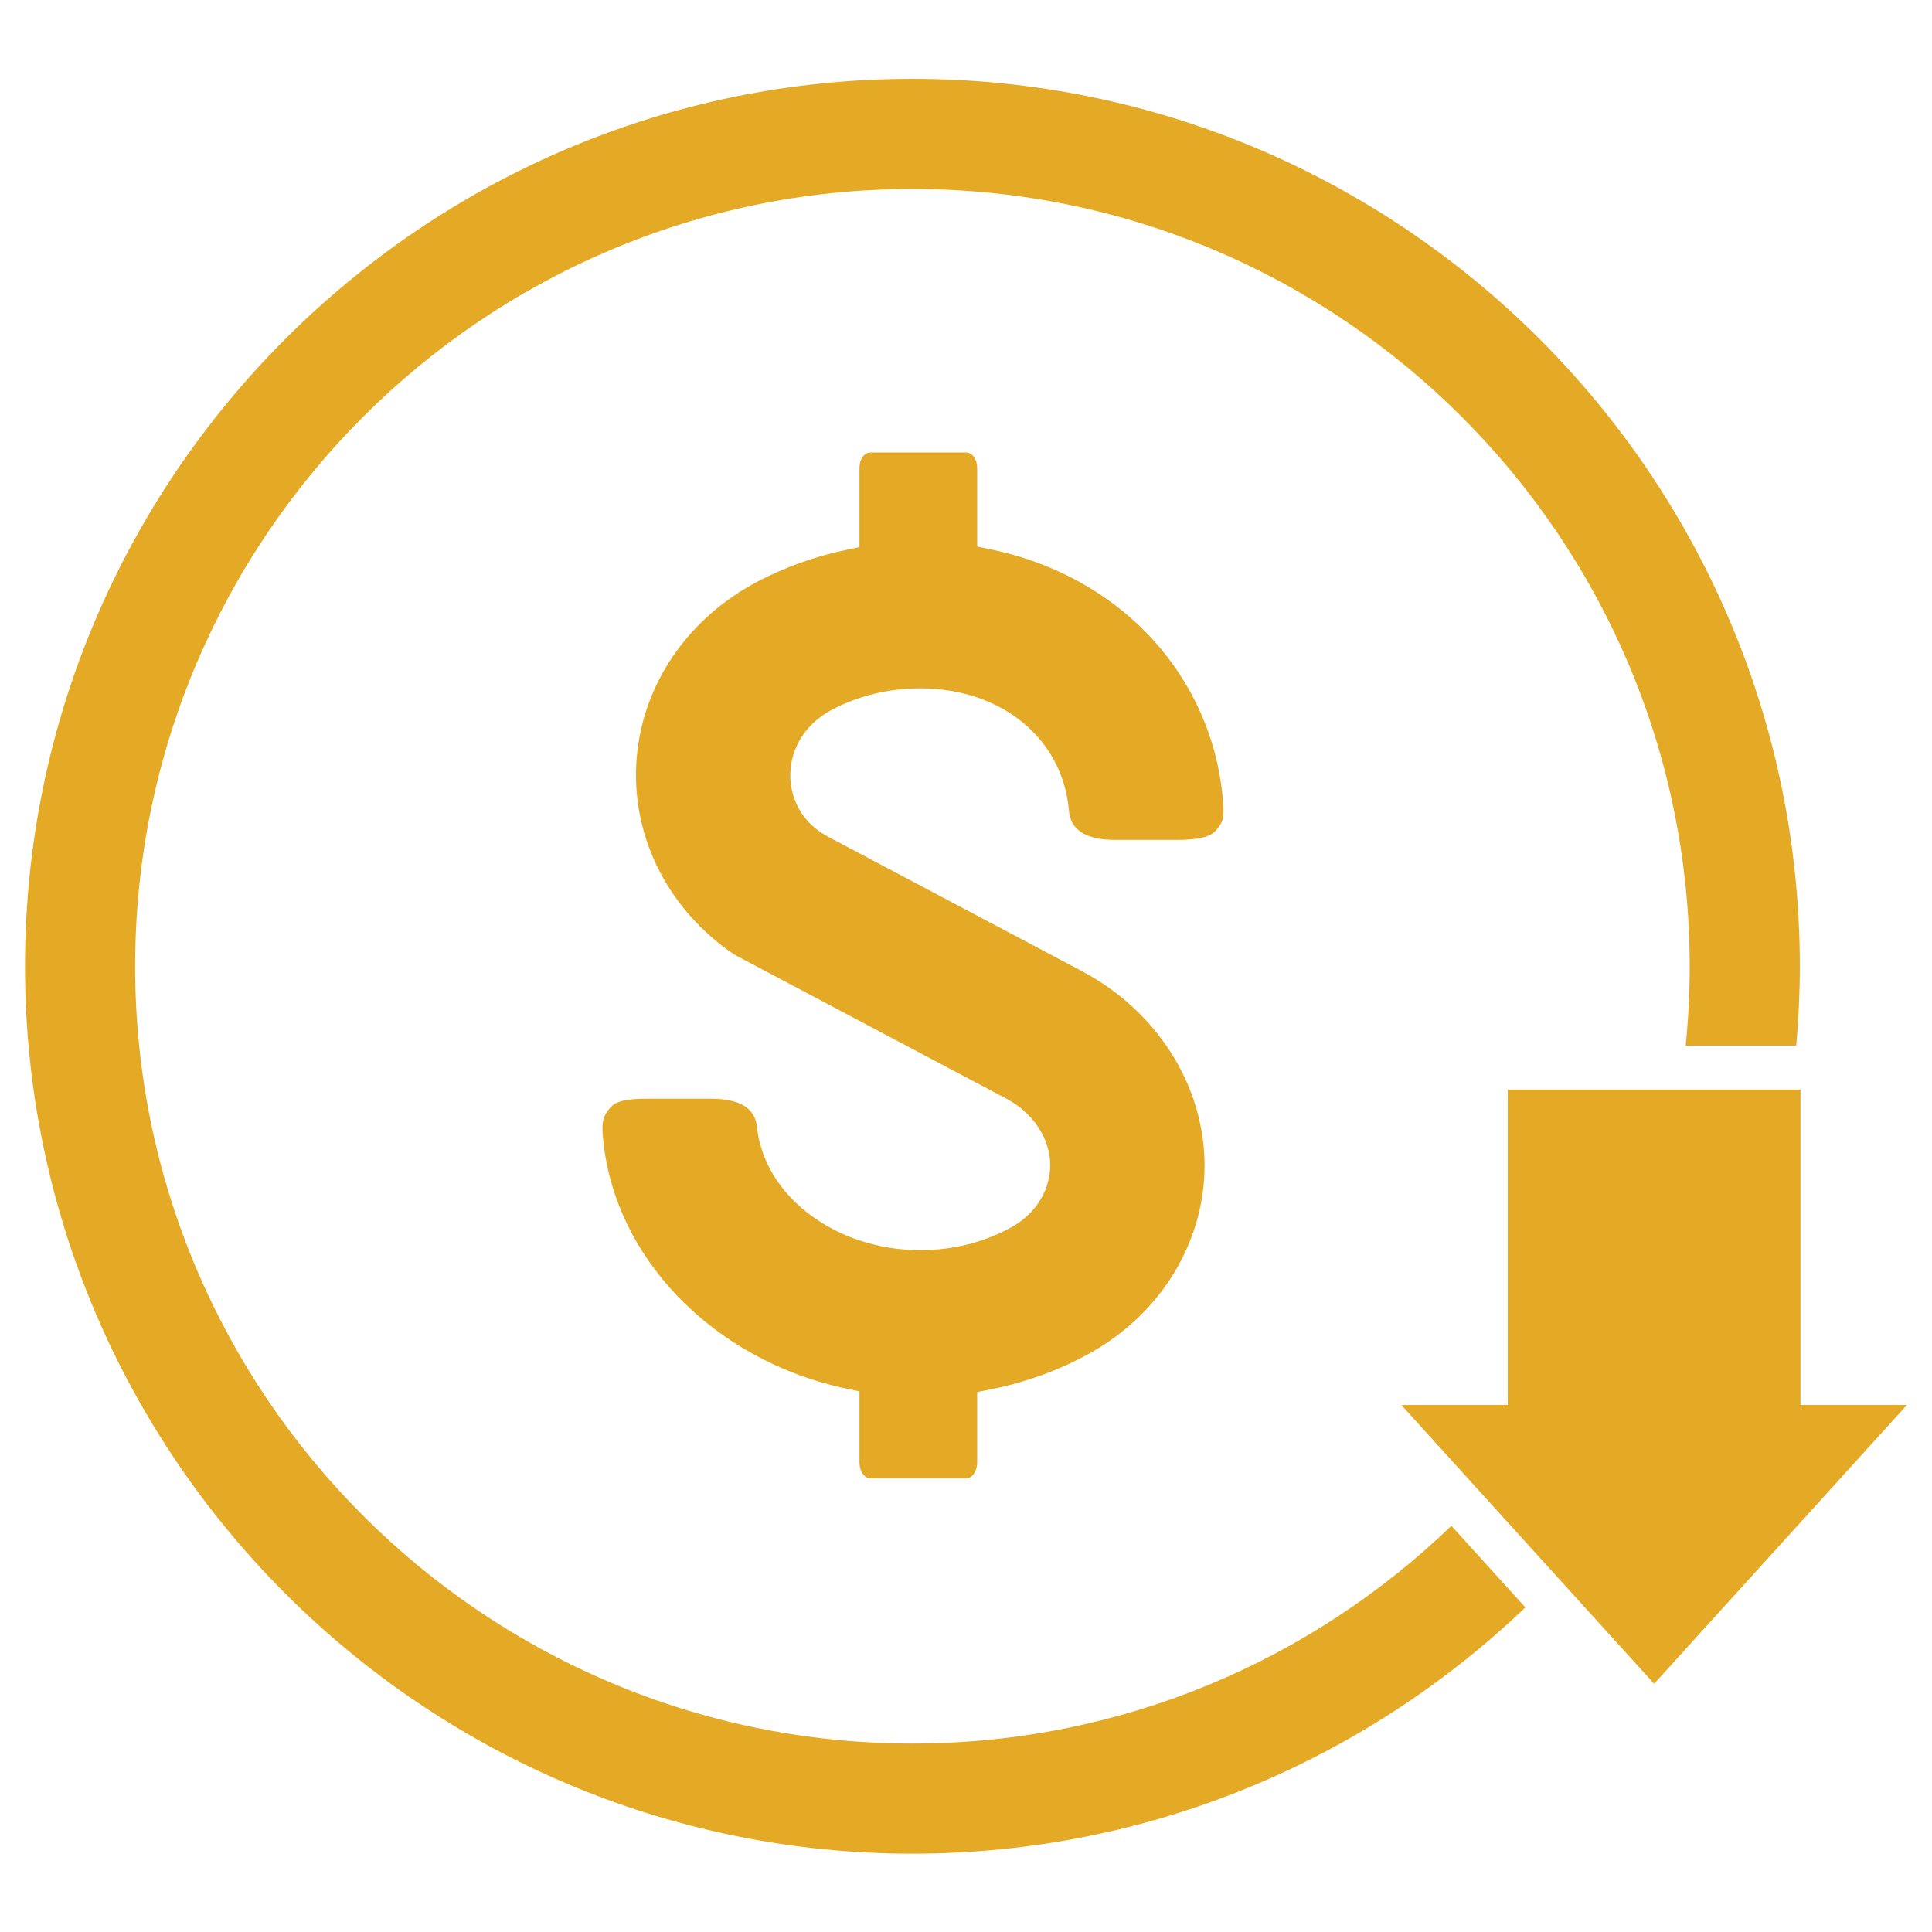
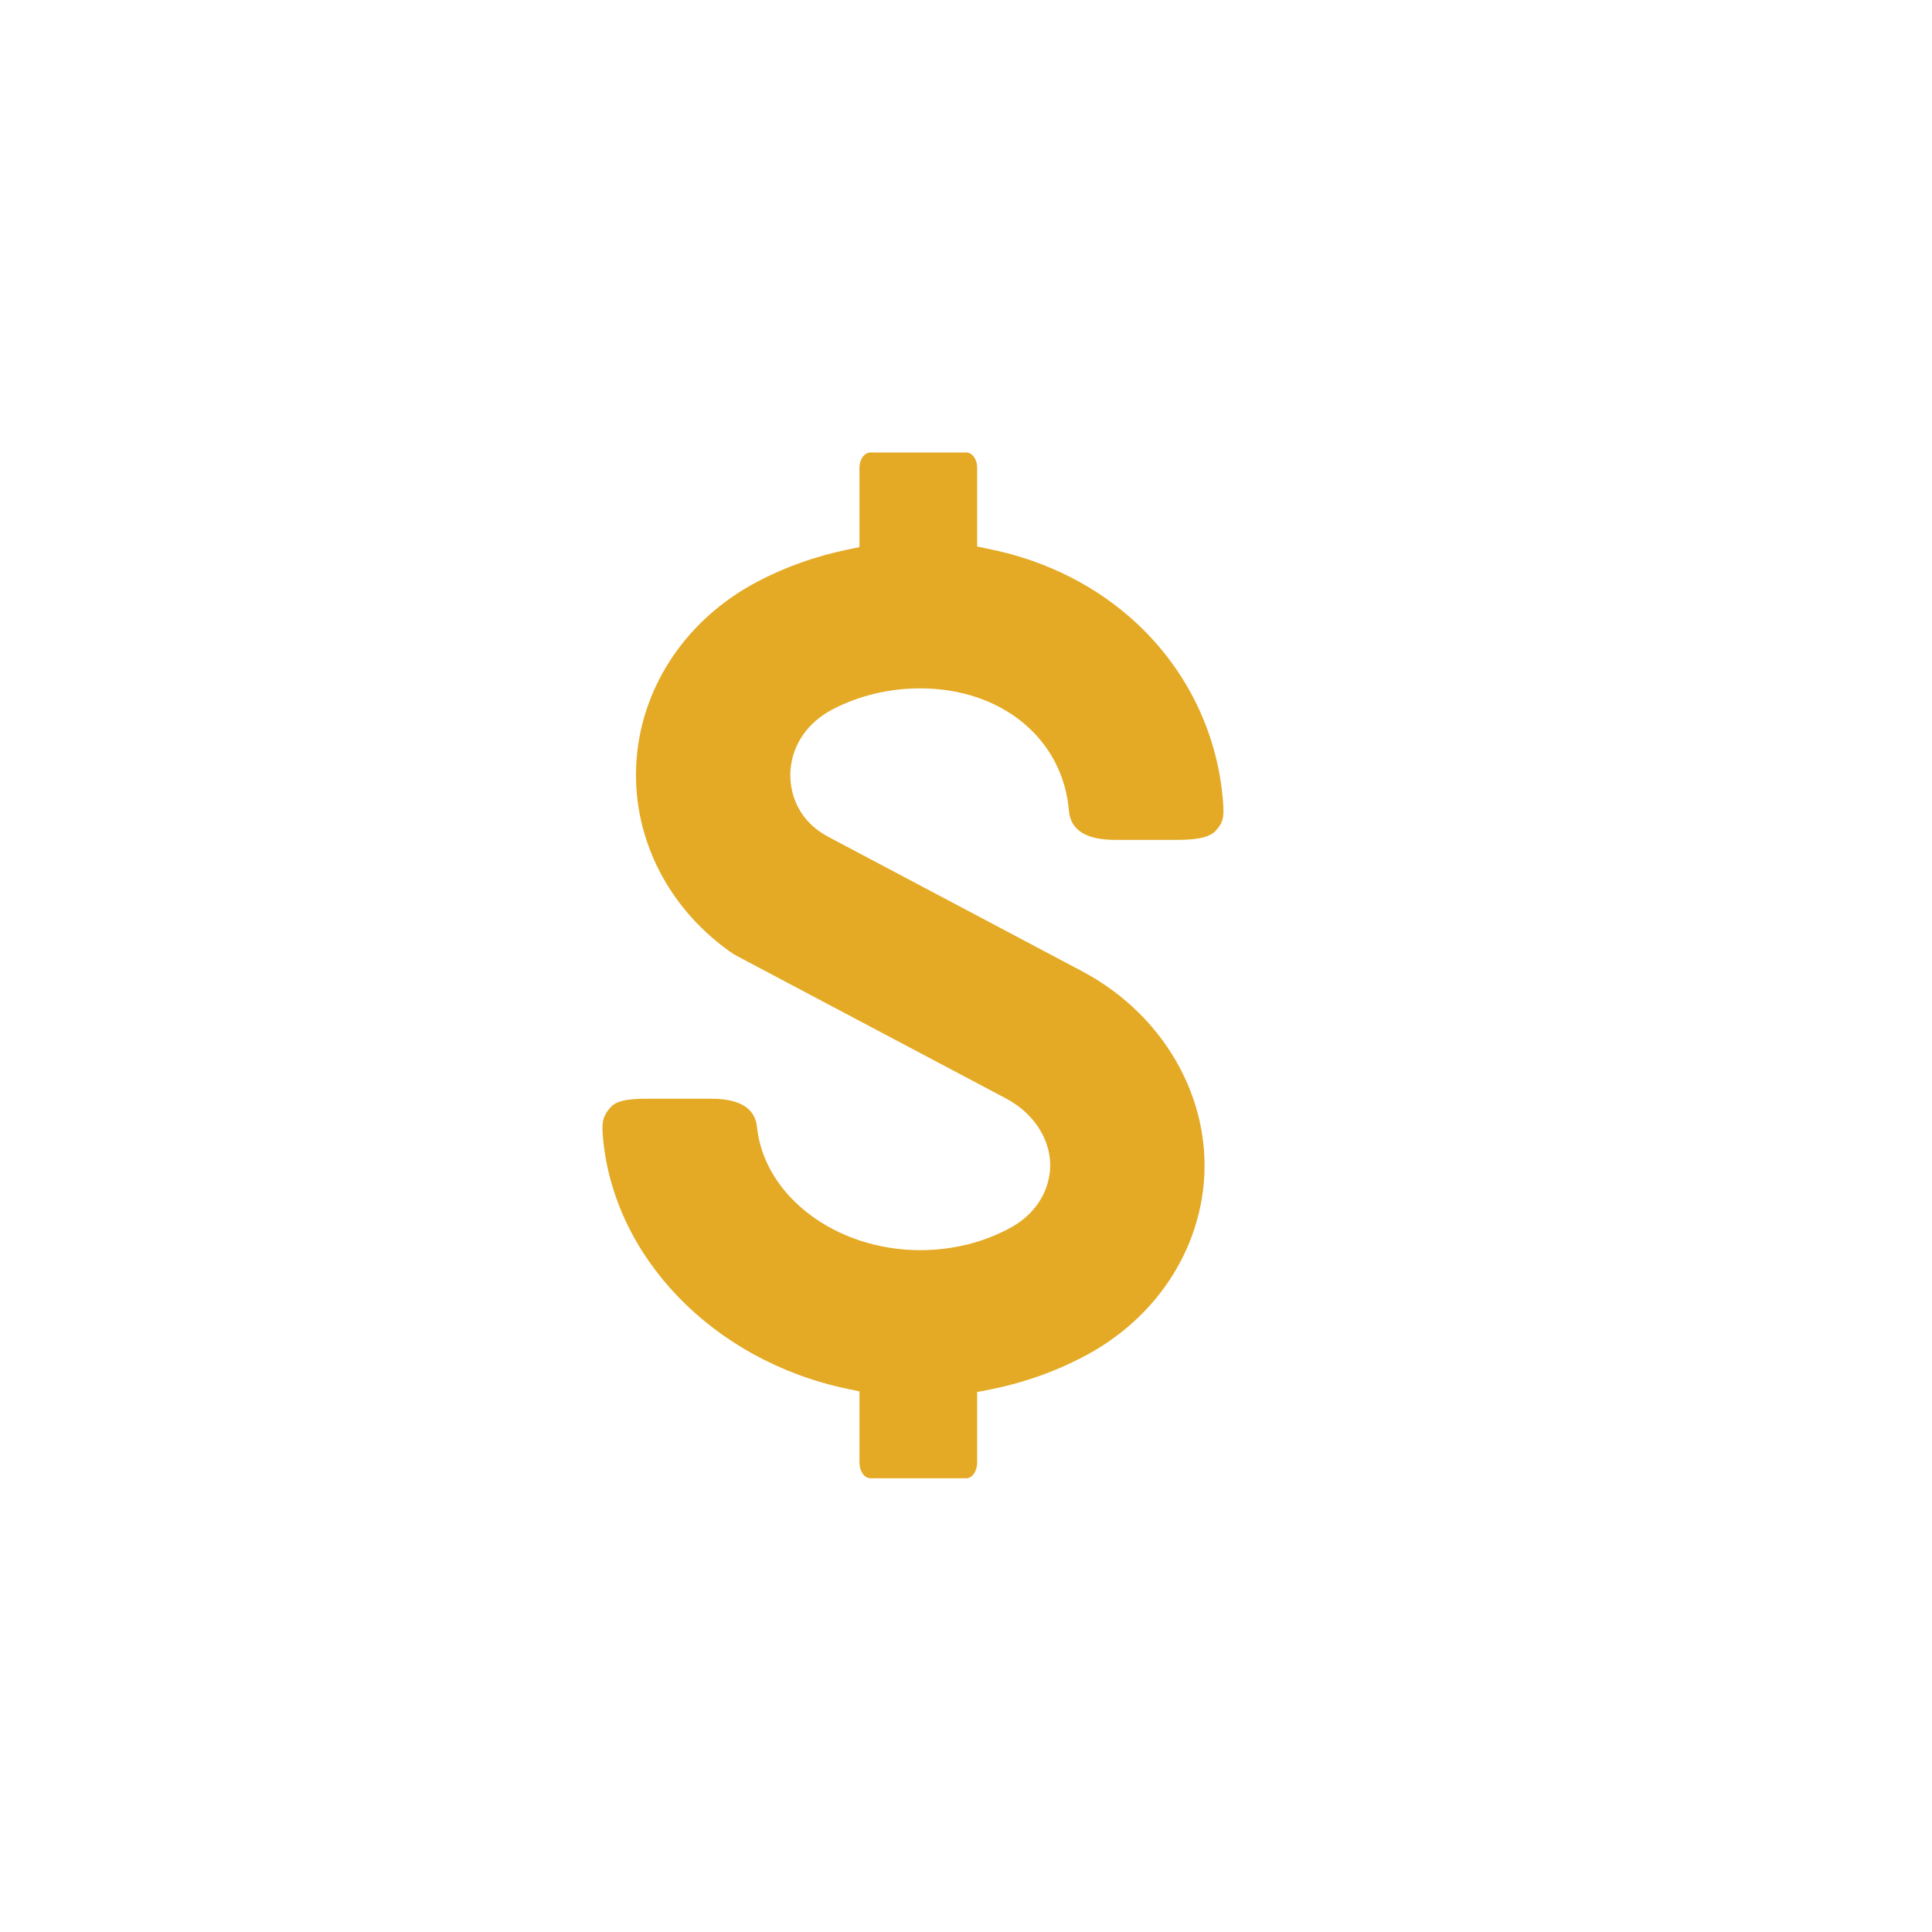
<svg xmlns="http://www.w3.org/2000/svg" width="200" zoomAndPan="magnify" viewBox="0 0 150 150" height="200" preserveAspectRatio="xMidYMid meet" version="1.0">
  <defs>
    <g />
    <clipPath id="ddc699c55a">
-       <path d="M 1.809 6.109 L 140 6.109 L 140 144 L 1.809 144 Z M 1.809 6.109" clip-rule="nonzero" />
-     </clipPath>
+       </clipPath>
    <clipPath id="0b203d718d">
      <path d="M 108 84 L 148.059 84 L 148.059 131 L 108 131 Z M 108 84" clip-rule="nonzero" />
    </clipPath>
  </defs>
  <g fill="#000000" fill-opacity="1">
    <g transform="translate(71.566, 113.272)">
      <g>
-         <path d="M 2.094 0 L 1.625 0 L 1.625 -3.047 C 1.625 -3.305 1.629 -3.551 1.641 -3.781 C 1.598 -3.738 1.551 -3.691 1.5 -3.641 C 1.457 -3.598 1.227 -3.41 0.812 -3.078 L 0.547 -3.406 L 1.688 -4.281 L 2.094 -4.281 Z M 2.094 0" />
-       </g>
+         </g>
    </g>
  </g>
  <path fill="#e4aa25" d="M 67.57 114.773 C 67.105 114.773 66.727 114.219 66.727 113.543 L 66.727 108.027 L 65.711 107.812 C 55.301 105.605 47.523 97.5 46.797 88.105 C 46.711 87.039 46.852 86.574 47.438 85.938 C 47.977 85.352 49.184 85.305 50.367 85.305 L 55.211 85.305 C 57.422 85.305 58.621 86.035 58.77 87.484 C 59.32 92.855 64.891 97.062 71.445 97.062 C 73.961 97.062 76.391 96.457 78.473 95.312 C 80.117 94.41 81.184 92.977 81.469 91.281 C 81.863 88.969 80.52 86.562 78.129 85.297 L 57.289 74.262 C 57.047 74.133 56.809 73.988 56.586 73.824 C 51.641 70.258 48.965 64.672 49.43 58.883 C 49.887 53.141 53.387 48.012 58.789 45.168 C 60.938 44.035 63.266 43.203 65.707 42.691 L 66.727 42.477 L 66.727 36.324 C 66.727 35.664 67.105 35.133 67.57 35.133 L 75.023 35.133 C 75.496 35.133 75.867 35.656 75.867 36.324 L 75.867 42.434 L 76.891 42.645 C 81.289 43.547 85.246 45.562 88.336 48.473 C 92.25 52.152 94.605 57.109 94.969 62.422 C 95.043 63.52 94.93 63.914 94.363 64.523 C 93.801 65.125 92.48 65.207 91.395 65.207 L 86.559 65.207 C 84.32 65.207 83.117 64.445 82.992 62.941 C 82.516 57.352 77.77 53.445 71.445 53.445 C 69.02 53.445 66.656 54.016 64.621 55.086 C 62.719 56.086 61.539 57.785 61.379 59.742 C 61.281 60.961 61.582 62.141 62.242 63.145 C 62.738 63.895 63.441 64.512 64.332 64.984 L 83.984 75.391 C 90.75 78.969 94.492 86.082 93.305 93.086 C 92.445 98.137 89.234 102.527 84.492 105.133 C 82.156 106.41 79.602 107.336 76.898 107.875 L 75.867 108.078 L 75.867 113.543 C 75.867 114.219 75.488 114.773 75.023 114.773 L 67.57 114.773" fill-opacity="1" fill-rule="nonzero" />
  <g clip-path="url(#ddc699c55a)">
-     <path fill="#e4aa25" d="M 112.684 118.461 C 101.828 128.922 87.074 135.367 70.84 135.367 C 37.562 135.367 10.492 108.297 10.492 75.02 C 10.492 41.742 37.562 14.672 70.84 14.672 C 104.117 14.672 131.188 41.742 131.188 75.02 C 131.188 77.098 131.082 79.152 130.875 81.18 L 139.461 81.18 C 139.641 79.148 139.738 77.098 139.738 75.02 C 139.738 37.027 108.832 6.121 70.84 6.121 C 32.848 6.121 1.941 37.027 1.941 75.02 C 1.941 113.008 32.848 143.918 70.84 143.918 C 89.281 143.918 106.051 136.633 118.43 124.797 L 112.684 118.461" fill-opacity="1" fill-rule="nonzero" />
-   </g>
+     </g>
  <g clip-path="url(#0b203d718d)">
-     <path fill="#e4aa25" d="M 139.789 109.082 L 139.789 84.598 L 117.062 84.598 L 117.062 109.082 L 108.797 109.082 L 128.426 130.727 L 148.055 109.082 L 139.789 109.082" fill-opacity="1" fill-rule="nonzero" />
-   </g>
+     </g>
</svg>